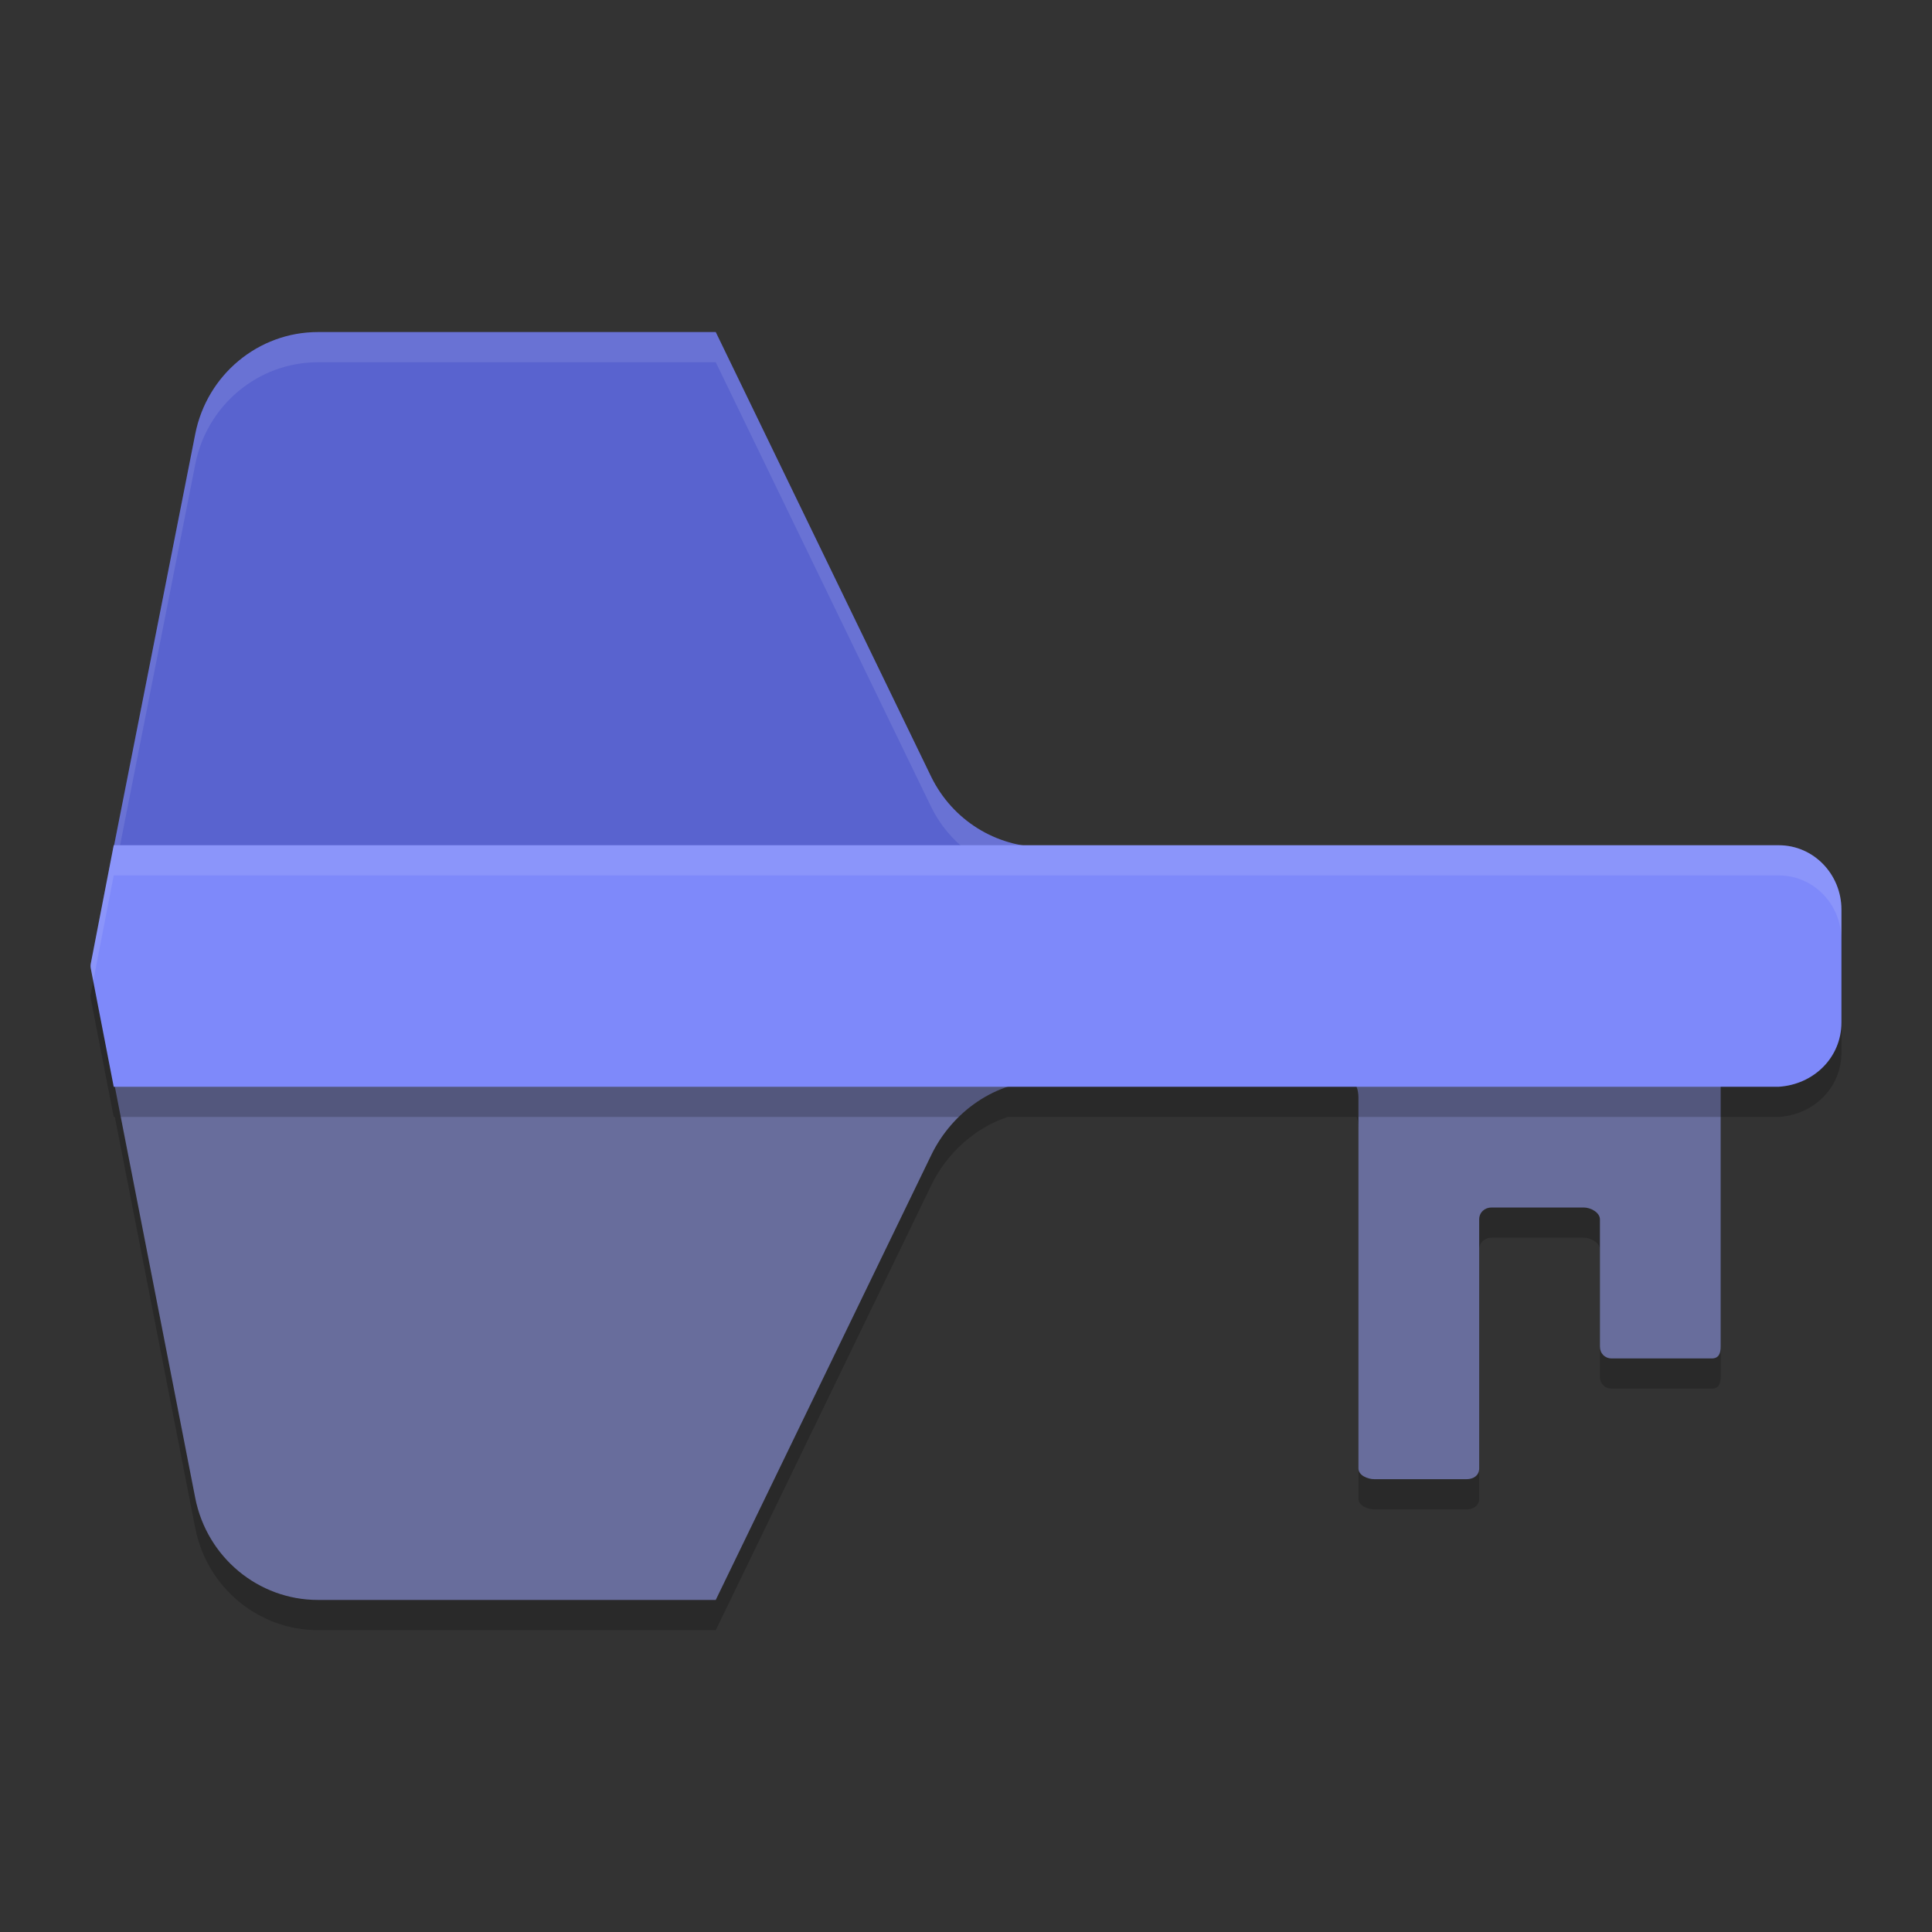
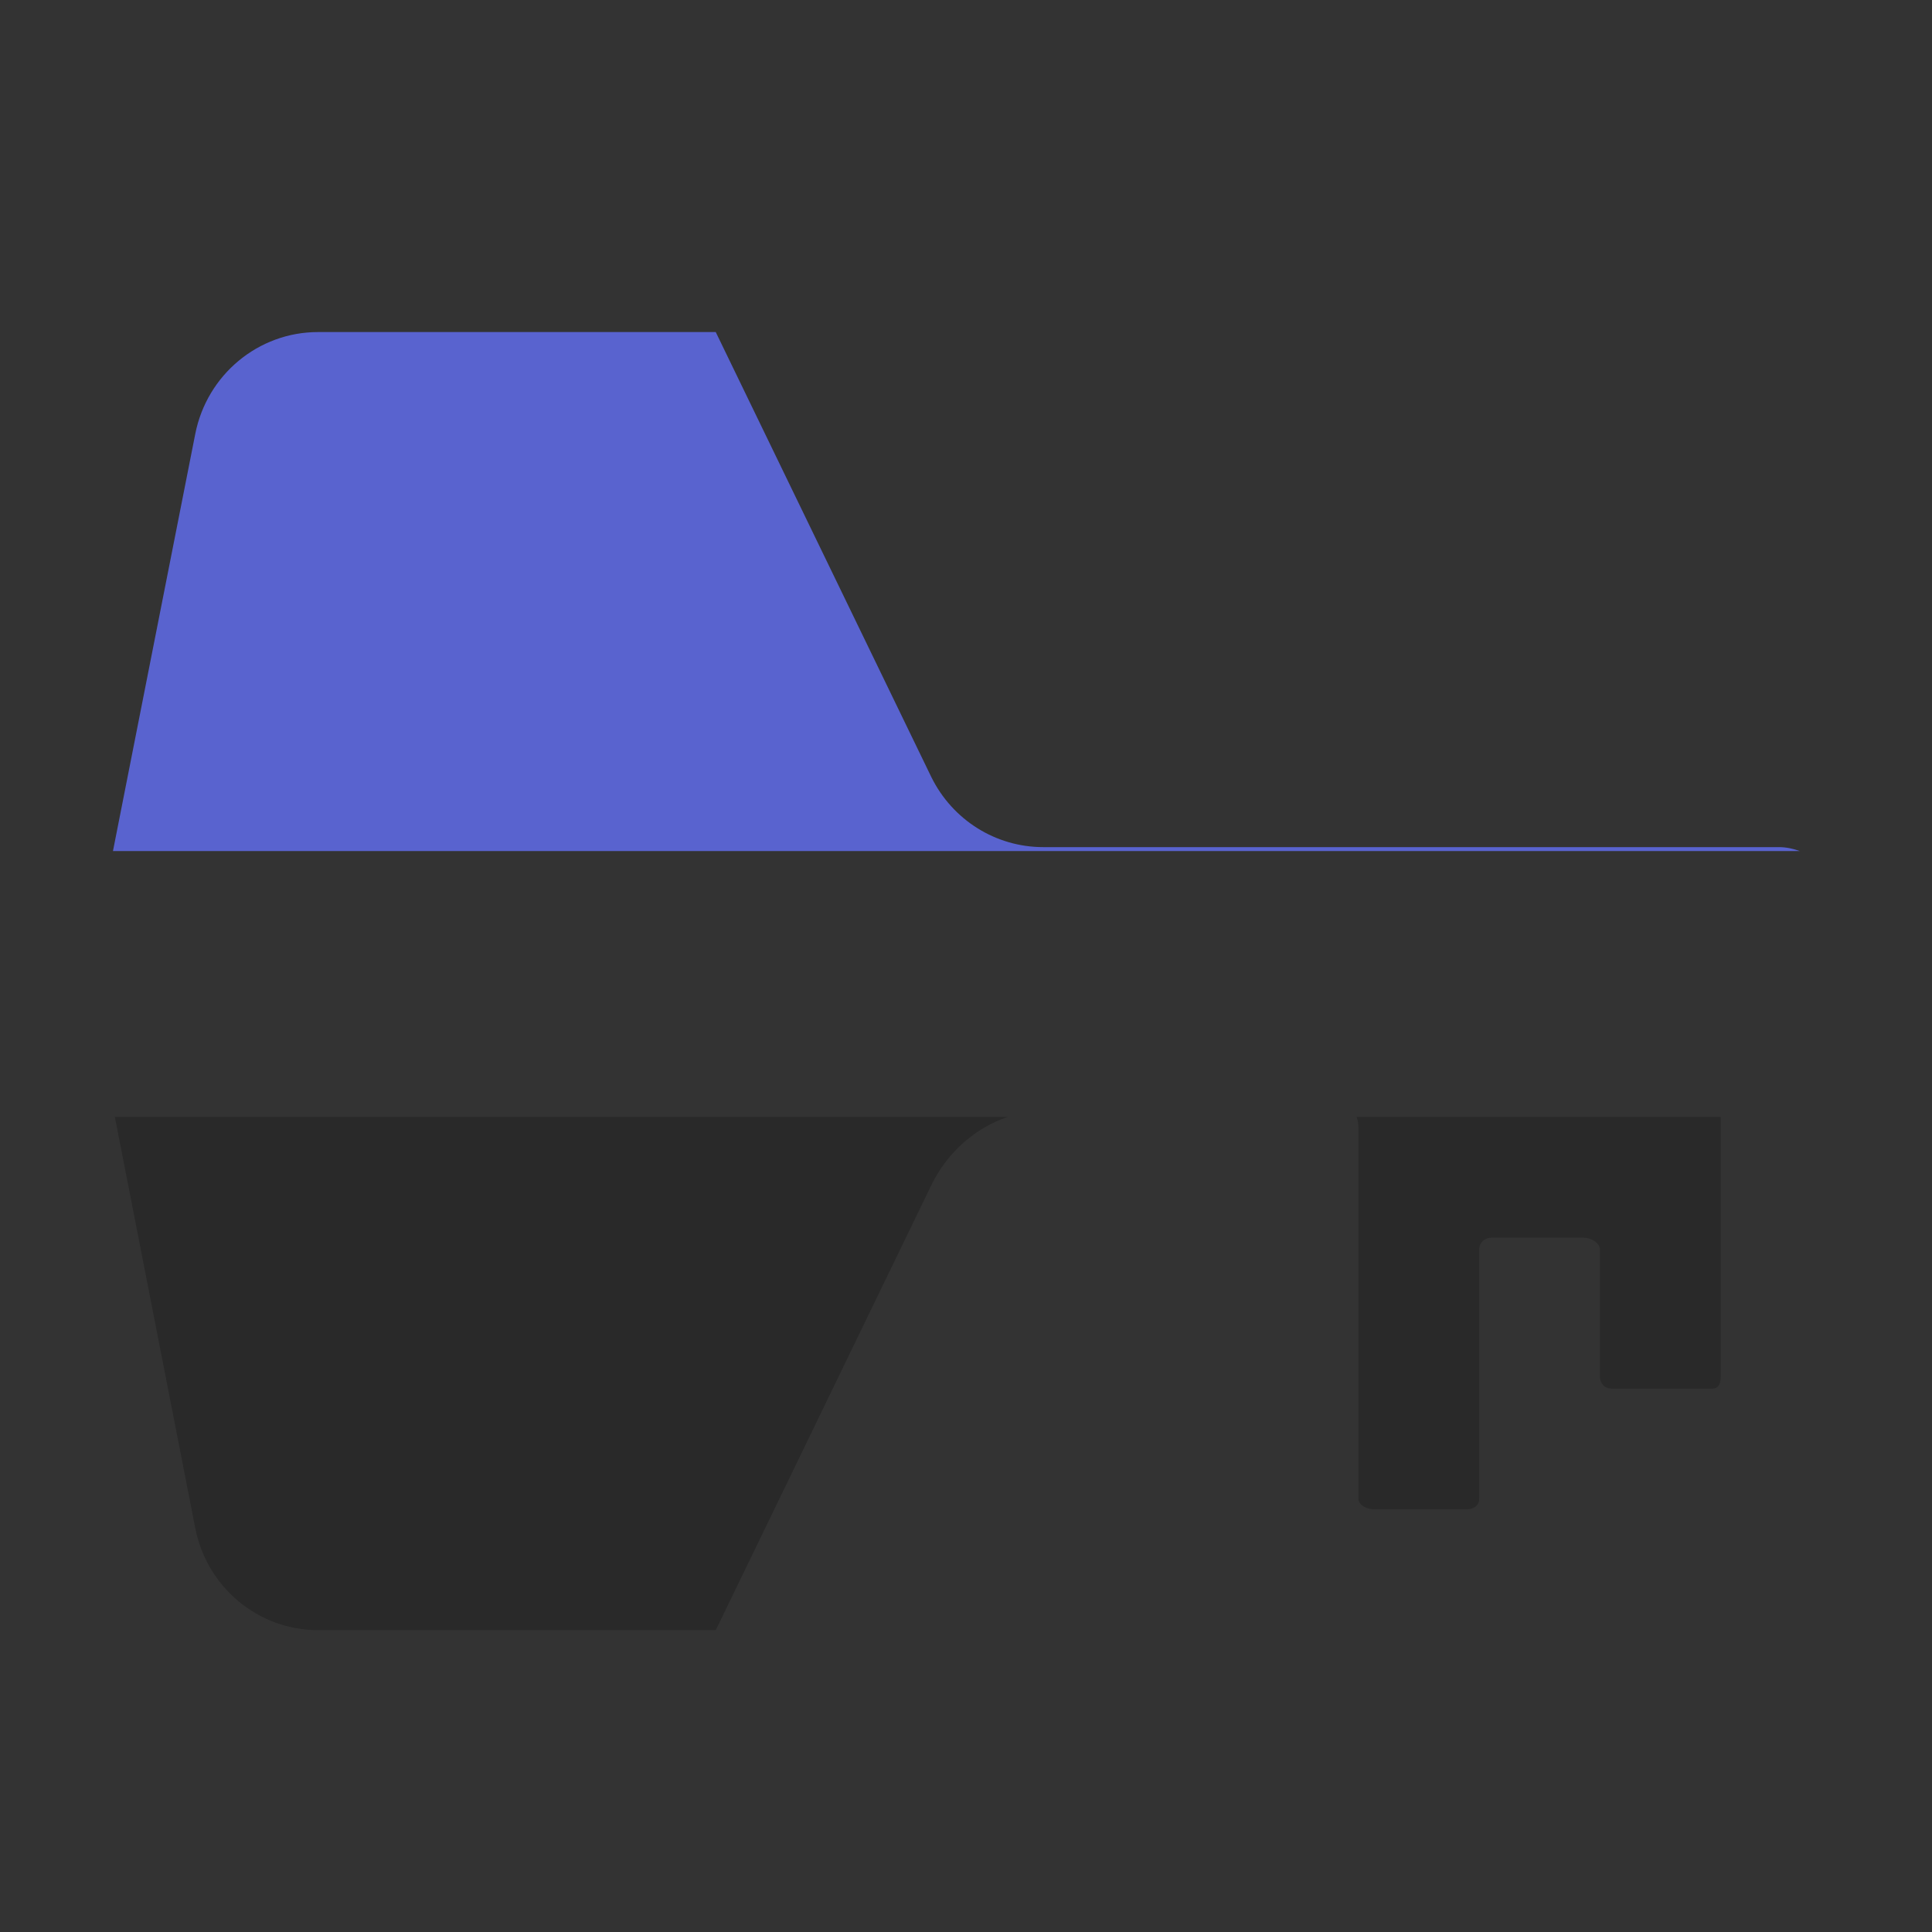
<svg xmlns="http://www.w3.org/2000/svg" width="64" height="64" version="1.1">
  <rect width="100%" height="100%" fill="#333333" stroke="none" />
  <path style="opacity:0.2" d="M 3.805 37 L 6.469 50.623 C 6.856 52.586 8.558 54 10.533 54 L 23.711 54 L 30.852 39.258 C 31.366 38.197 32.295 37.36 33.383 37 L 3.805 37 z M 44.938 37 C 44.982 37.108 45 37.243 45 37.357 L 45 49.643 C 45 49.875 45.3 50 45.529 50 L 48.582 50 C 48.811 50 49 49.875 49 49.643 L 49 41.395 C 49 41.163 49.181 41 49.41 41 L 52.463 41 C 52.692 41 53 41.163 53 41.395 L 53 45.605 C 53 45.837 53.164 46 53.393 46 L 56.705 46 C 56.934 46 57 45.837 57 45.605 L 57 37 L 44.938 37 z" />
  <path style="fill:#5963cf" d="M 10.533,11 C 8.558,11 6.855,12.413 6.468,14.376 L 3.742,28.193 H 59.623 C 59.405,28.114 59.172,28.062 58.927,28.062 H 34.557 c -1.569,0 -3.003,-0.897 -3.705,-2.32 L 23.71,11 Z" />
-   <path style="fill:#ffffff;opacity:0.1" d="M 10.533 11 C 8.558 11 6.856 12.414 6.469 14.377 L 3.742 28.193 L 3.939 28.193 L 6.469 15.377 C 6.856 13.414 8.558 12 10.533 12 L 23.711 12 L 30.852 26.742 C 31.139 27.325 31.553 27.813 32.045 28.193 L 59.623 28.193 C 59.405 28.114 59.172 28.062 58.928 28.062 L 34.557 28.062 C 32.987 28.062 31.553 27.165 30.852 25.742 L 23.711 11 L 10.533 11 z" />
-   <path style="fill:#686d9c" d="M 3.767,35.806 6.468,49.624 C 6.855,51.587 8.558,53 10.533,53 h 13.177 l 7.142,-14.743 c 0.692,-1.428 2.135,-2.451 3.705,-2.451 z m 40.933,0 C 44.929,35.806 45,36.126 45,36.358 V 48.642 C 45,48.874 45.301,49 45.53,49 h 3.053 C 48.812,49 49,48.874 49,48.642 V 40.395 C 49,40.163 49.181,40 49.409,40 h 3.054 C 52.692,40 53,40.163 53,40.395 v 4.21 C 53,44.837 53.163,45 53.392,45 h 3.313 C 56.934,45 57,44.837 57,44.605 V 35.806 Z" />
-   <path style="opacity:0.2" d="m 3.767,29 -0.759,3.917 c -0.011,0.055 -0.011,0.111 0,0.167 L 3.767,37 h 30.789 10.244 12.245 1.882 C 60.069,36.927 61,36.045 61,34.867 V 31.133 C 61,29.955 60.072,29 58.927,29 H 34.557 Z" />
-   <path style="fill:#7e89fa" d="m 3.767,28 -0.759,3.917 c -0.011,0.055 -0.011,0.111 0,0.167 L 3.767,36 h 30.789 10.244 12.245 1.882 C 60.069,35.927 61,35.045 61,33.867 V 30.133 C 61,28.955 60.072,28 58.927,28 H 34.557 Z" />
-   <path style="fill:#ffffff;opacity:0.1" d="M 3.768 28 L 3.008 31.916 C 2.997 31.971 2.997 32.029 3.008 32.084 L 3.088 32.5 L 3.768 29 L 34.557 29 L 58.928 29 C 60.072 29 61 29.955 61 31.133 L 61 30.133 C 61 28.955 60.072 28 58.928 28 L 34.557 28 L 3.768 28 z" />
</svg>